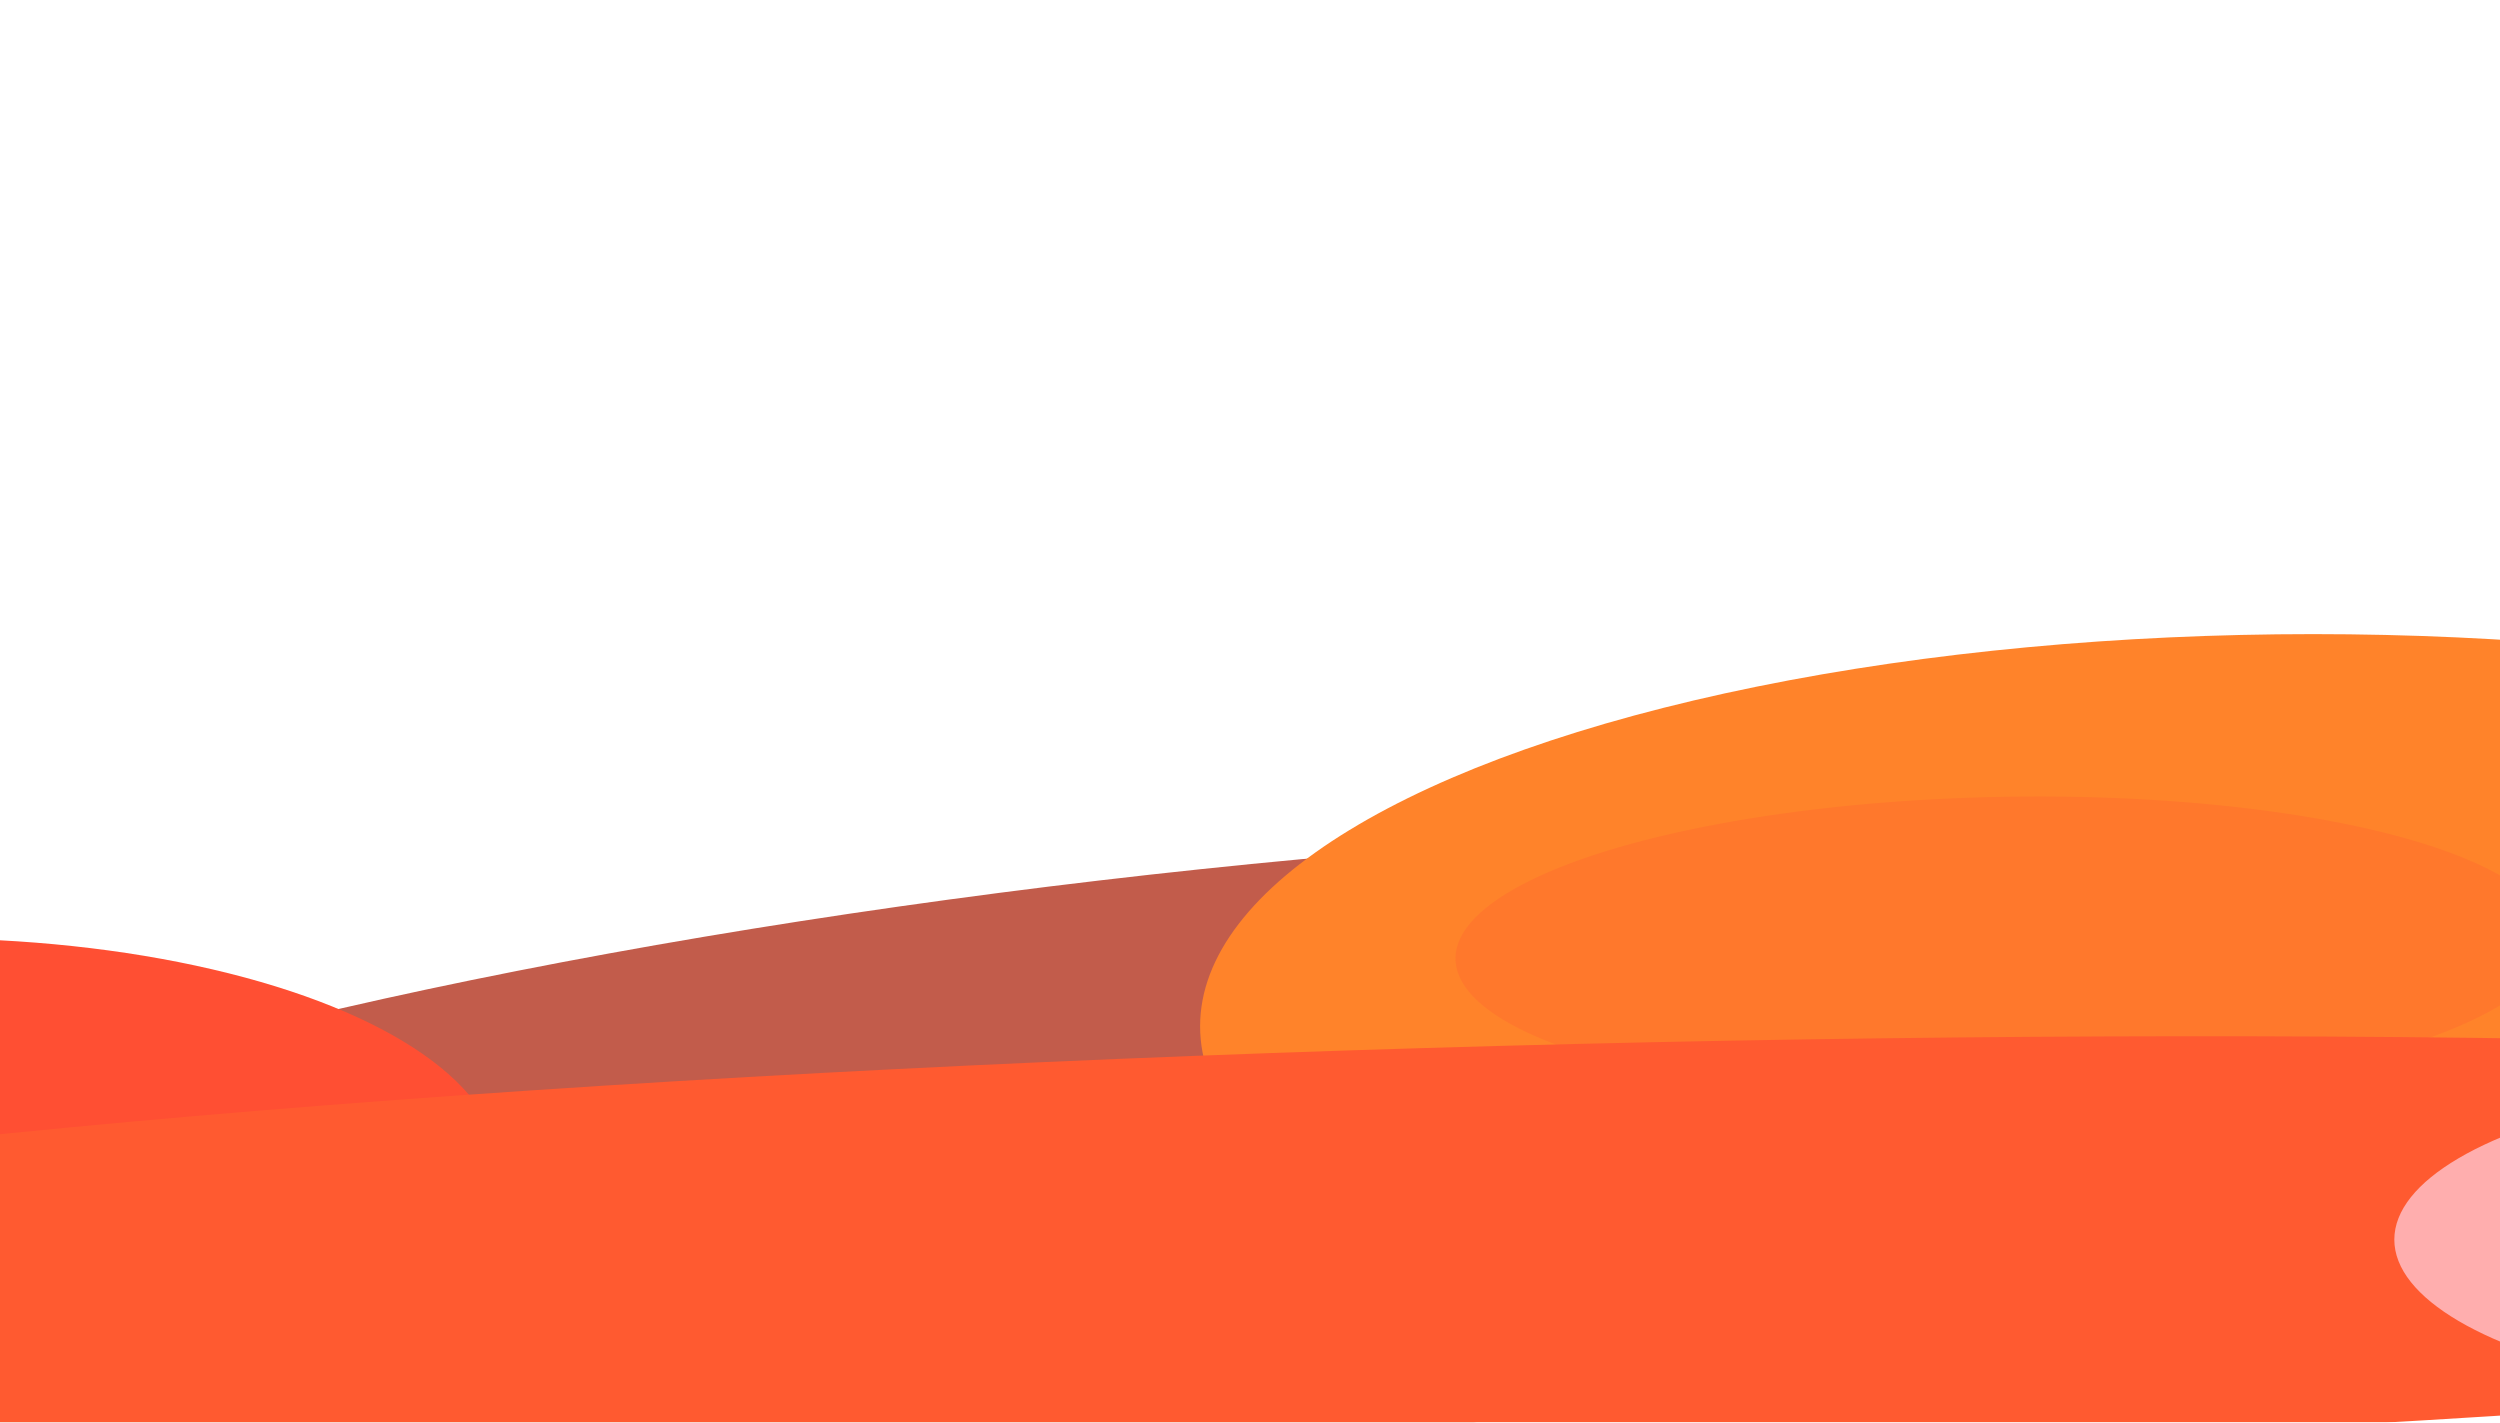
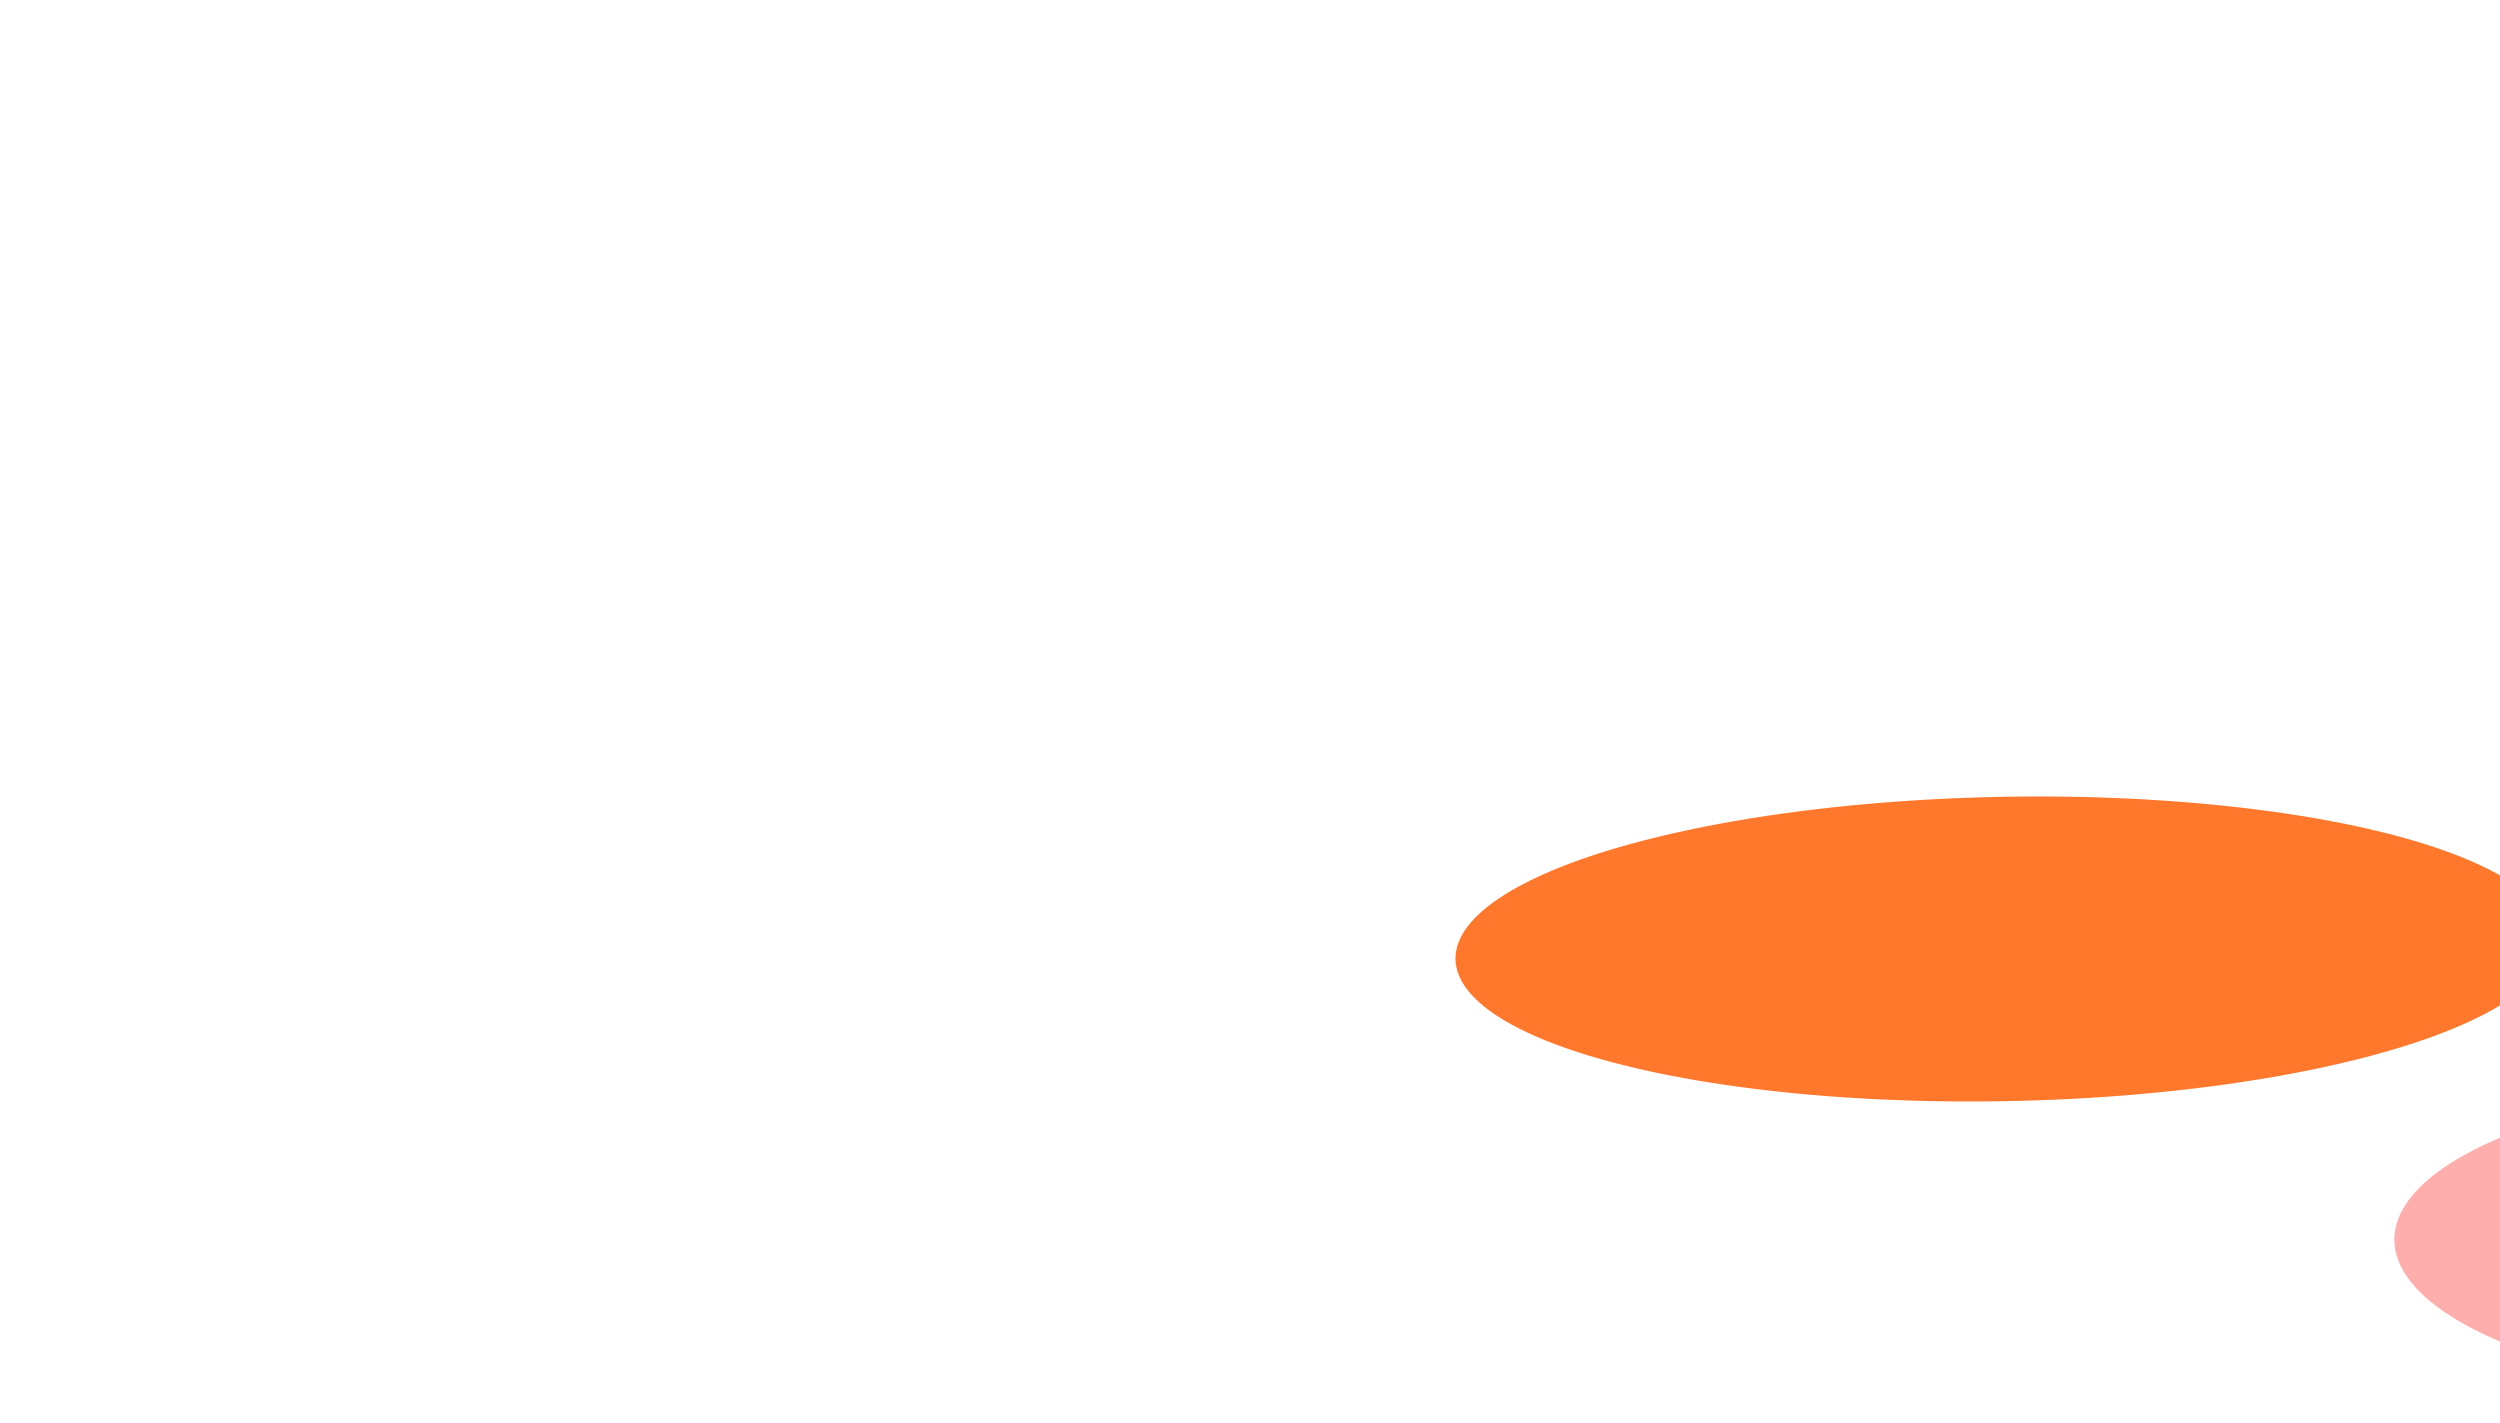
<svg xmlns="http://www.w3.org/2000/svg" width="5376" height="3059" viewBox="0 0 5376 3059" fill="none">
  <g clip-path="url(#clip0_741_6092)">
    <rect width="5376" height="3059" fill="white" />
    <g filter="url(#filter0_f_741_6092)">
      <g filter="url(#filter1_f_741_6092)">
-         <ellipse cx="3323.25" cy="869.292" rx="3323.25" ry="869.292" transform="matrix(0.99 -0.141 0.777 0.629 -1356.69 2417.94)" fill="#C25C4B" />
-       </g>
+         </g>
      <g filter="url(#filter2_f_741_6092)">
-         <ellipse cx="-161.991" cy="2516.57" rx="1237.8" ry="498.857" fill="#FF4F33" />
-       </g>
+         </g>
      <g filter="url(#filter3_f_741_6092)">
-         <ellipse cx="4974.13" cy="2206.96" rx="2393.43" ry="843.347" fill="#FF832A" />
-       </g>
+         </g>
      <g filter="url(#filter4_f_741_6092)">
        <ellipse cx="1171.61" cy="354.115" rx="1171.61" ry="354.115" transform="matrix(0.999 -0.052 0.414 0.91 2992.42 1779.39)" fill="#FF782C" />
      </g>
      <g filter="url(#filter5_f_741_6092)">
-         <ellipse cx="5072.82" cy="453.009" rx="5072.82" ry="453.009" transform="matrix(1 -0.027 0.231 0.973 -1848.43 2386.1)" fill="#FF5A30" />
-       </g>
+         </g>
      <g filter="url(#filter6_f_741_6092)">
        <ellipse cx="6178.54" cy="2665.69" rx="1029.79" ry="349.723" fill="#FFAEAE" />
      </g>
    </g>
  </g>
  <defs>
    <filter id="filter0_f_741_6092" x="-2645.07" y="292.92" width="11944.1" height="3823.71" filterUnits="userSpaceOnUse" color-interpolation-filters="sRGB">
      <feFlood flood-opacity="0" result="BackgroundImageFix" />
      <feBlend mode="normal" in="SourceGraphic" in2="BackgroundImageFix" result="shape" />
      <feGaussianBlur stdDeviation="450" result="effect1_foregroundBlur_741_6092" />
    </filter>
    <filter id="filter1_f_741_6092" x="-1081.64" y="1444.72" width="7381.22" height="2103.16" filterUnits="userSpaceOnUse" color-interpolation-filters="sRGB">
      <feFlood flood-opacity="0" result="BackgroundImageFix" />
      <feBlend mode="normal" in="SourceGraphic" in2="BackgroundImageFix" result="shape" />
      <feGaussianBlur stdDeviation="165.625" result="effect1_foregroundBlur_741_6092" />
    </filter>
    <filter id="filter2_f_741_6092" x="-1797.3" y="1620.21" width="3270.61" height="1792.71" filterUnits="userSpaceOnUse" color-interpolation-filters="sRGB">
      <feFlood flood-opacity="0" result="BackgroundImageFix" />
      <feBlend mode="normal" in="SourceGraphic" in2="BackgroundImageFix" result="shape" />
      <feGaussianBlur stdDeviation="198.75" result="effect1_foregroundBlur_741_6092" />
    </filter>
    <filter id="filter3_f_741_6092" x="2183.2" y="966.11" width="5581.86" height="2481.69" filterUnits="userSpaceOnUse" color-interpolation-filters="sRGB">
      <feFlood flood-opacity="0" result="BackgroundImageFix" />
      <feBlend mode="normal" in="SourceGraphic" in2="BackgroundImageFix" result="shape" />
      <feGaussianBlur stdDeviation="198.75" result="effect1_foregroundBlur_741_6092" />
    </filter>
    <filter id="filter4_f_741_6092" x="2864.73" y="1447.18" width="2888.55" height="1186.41" filterUnits="userSpaceOnUse" color-interpolation-filters="sRGB">
      <feFlood flood-opacity="0" result="BackgroundImageFix" />
      <feBlend mode="normal" in="SourceGraphic" in2="BackgroundImageFix" result="shape" />
      <feGaussianBlur stdDeviation="132.5" result="effect1_foregroundBlur_741_6092" />
    </filter>
    <filter id="filter5_f_741_6092" x="-2142.57" y="1828.63" width="10939.1" height="1719.39" filterUnits="userSpaceOnUse" color-interpolation-filters="sRGB">
      <feFlood flood-opacity="0" result="BackgroundImageFix" />
      <feBlend mode="normal" in="SourceGraphic" in2="BackgroundImageFix" result="shape" />
      <feGaussianBlur stdDeviation="198.75" result="effect1_foregroundBlur_741_6092" />
    </filter>
    <filter id="filter6_f_741_6092" x="4751.25" y="1918.47" width="2854.58" height="1494.45" filterUnits="userSpaceOnUse" color-interpolation-filters="sRGB">
      <feFlood flood-opacity="0" result="BackgroundImageFix" />
      <feBlend mode="normal" in="SourceGraphic" in2="BackgroundImageFix" result="shape" />
      <feGaussianBlur stdDeviation="198.75" result="effect1_foregroundBlur_741_6092" />
    </filter>
    <clipPath id="clip0_741_6092">
      <rect width="5376" height="3059" fill="white" />
    </clipPath>
  </defs>
</svg>